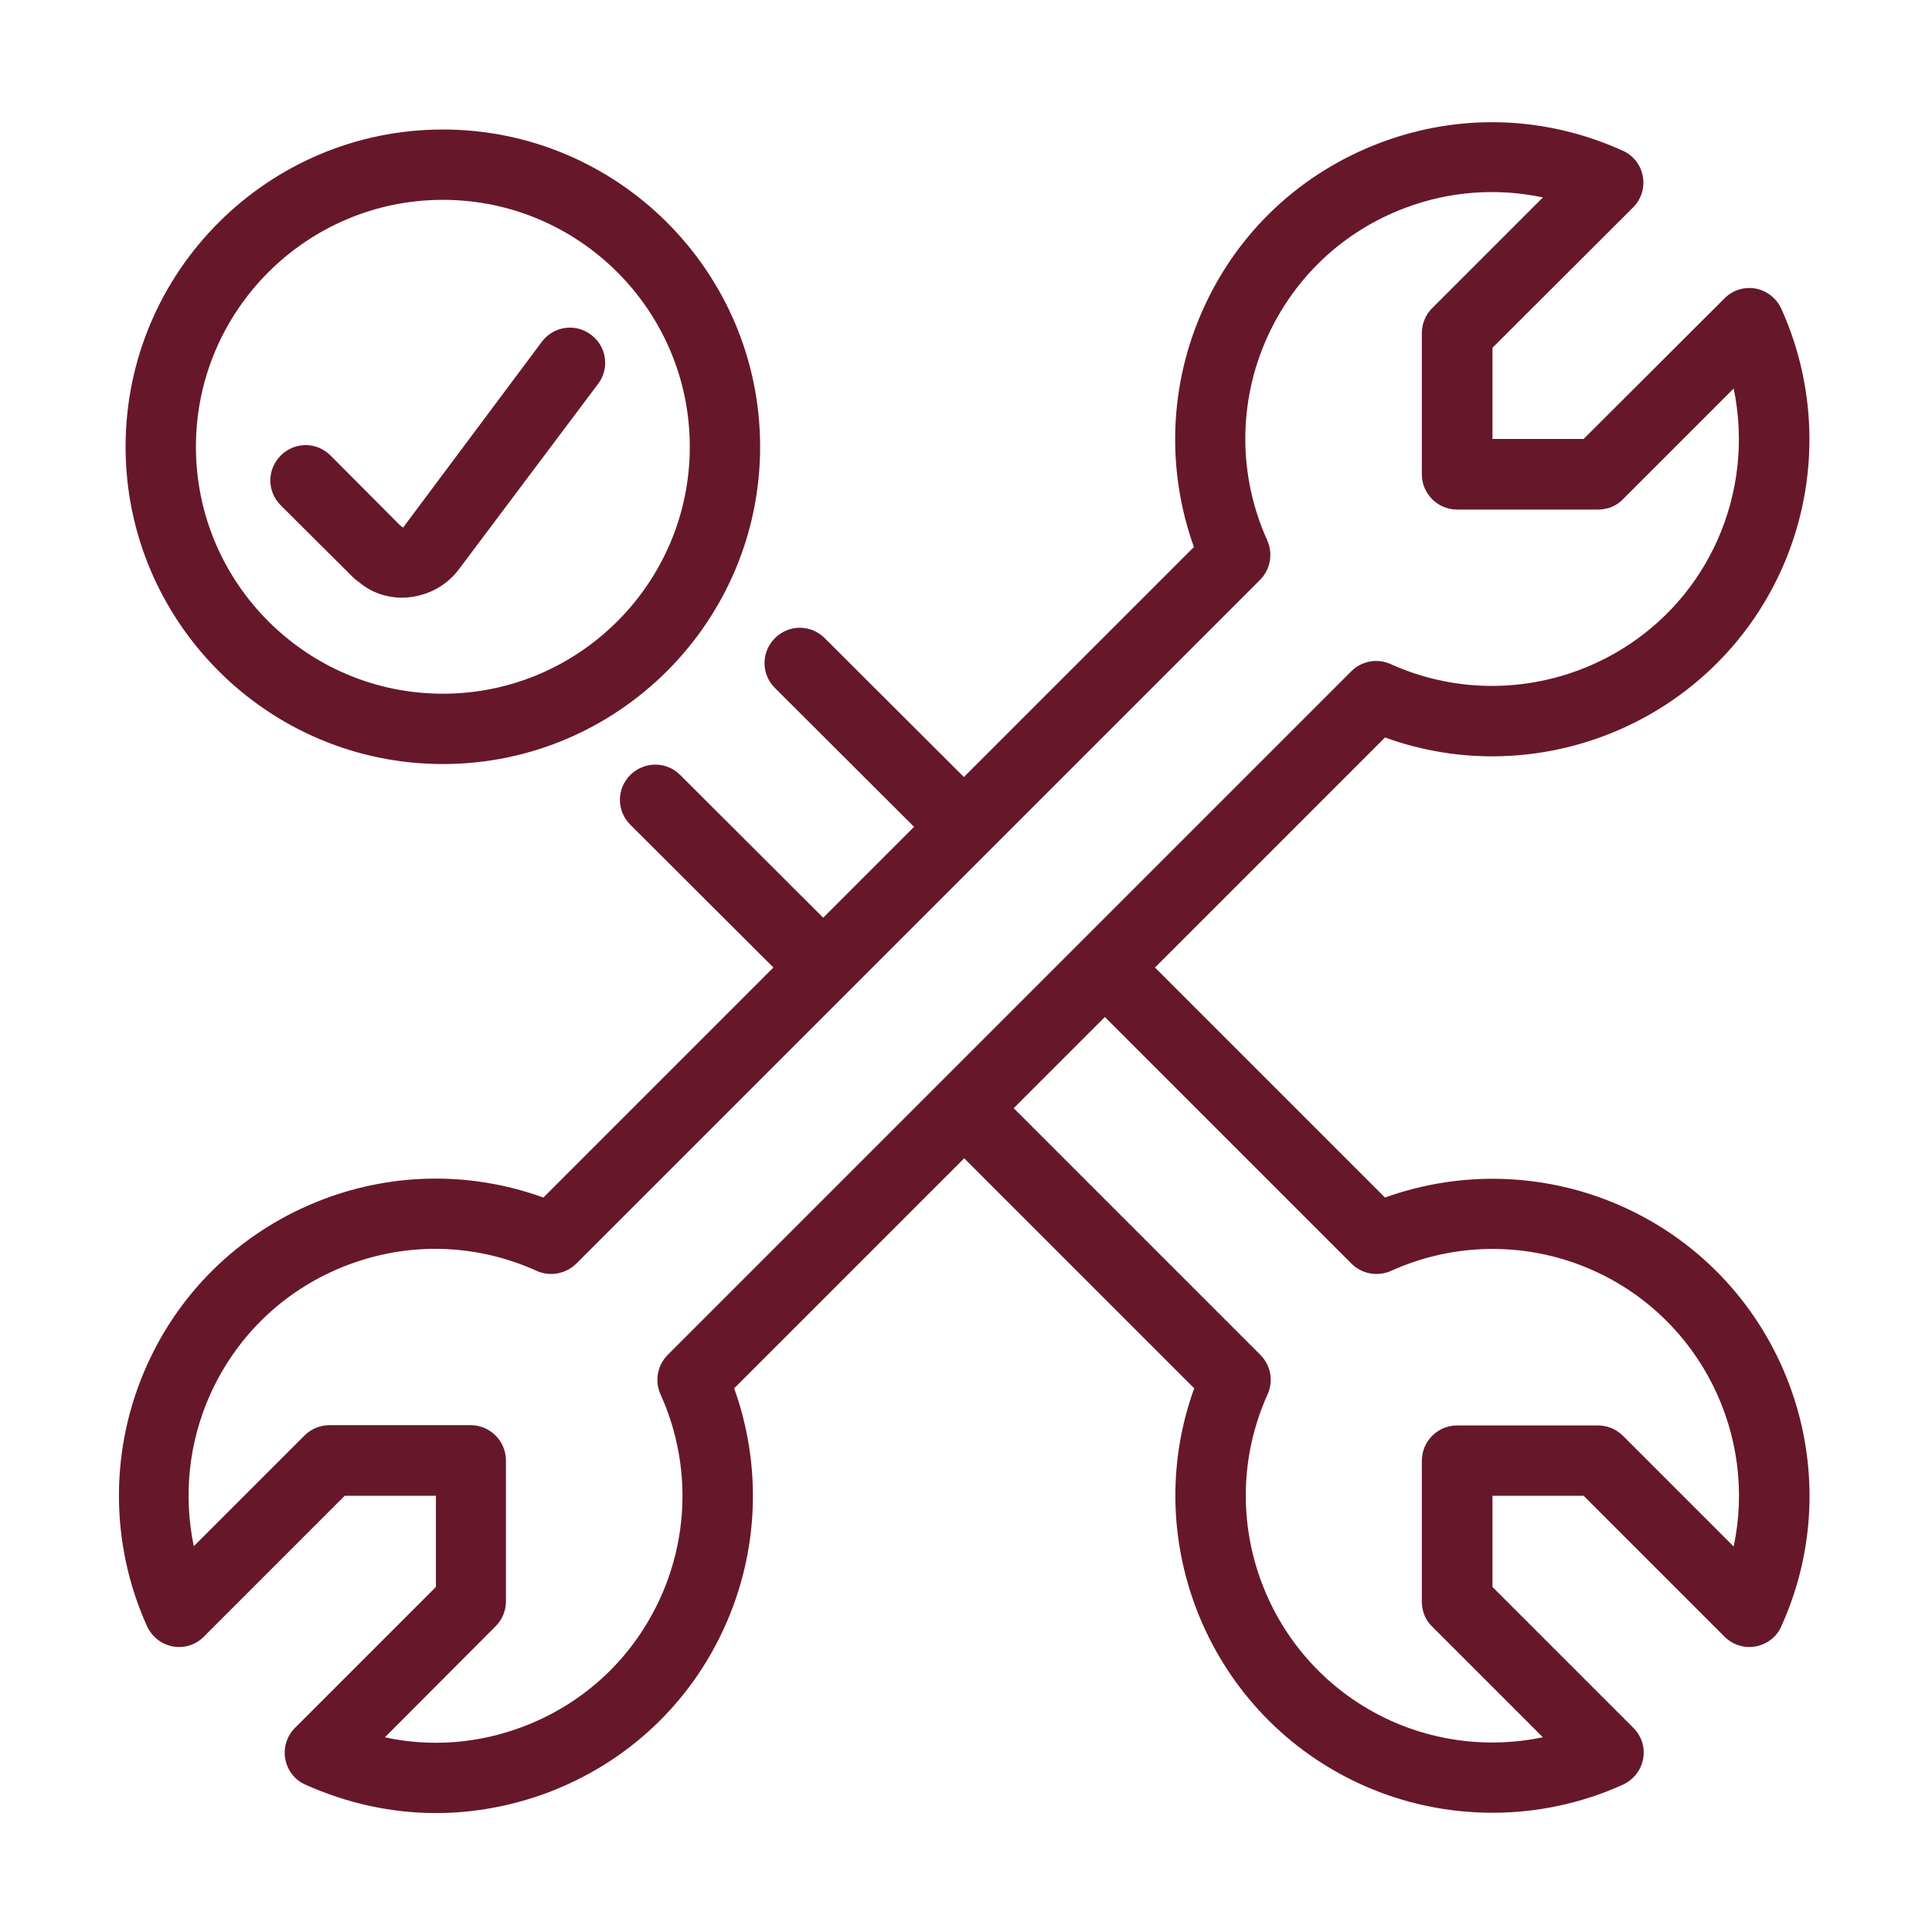
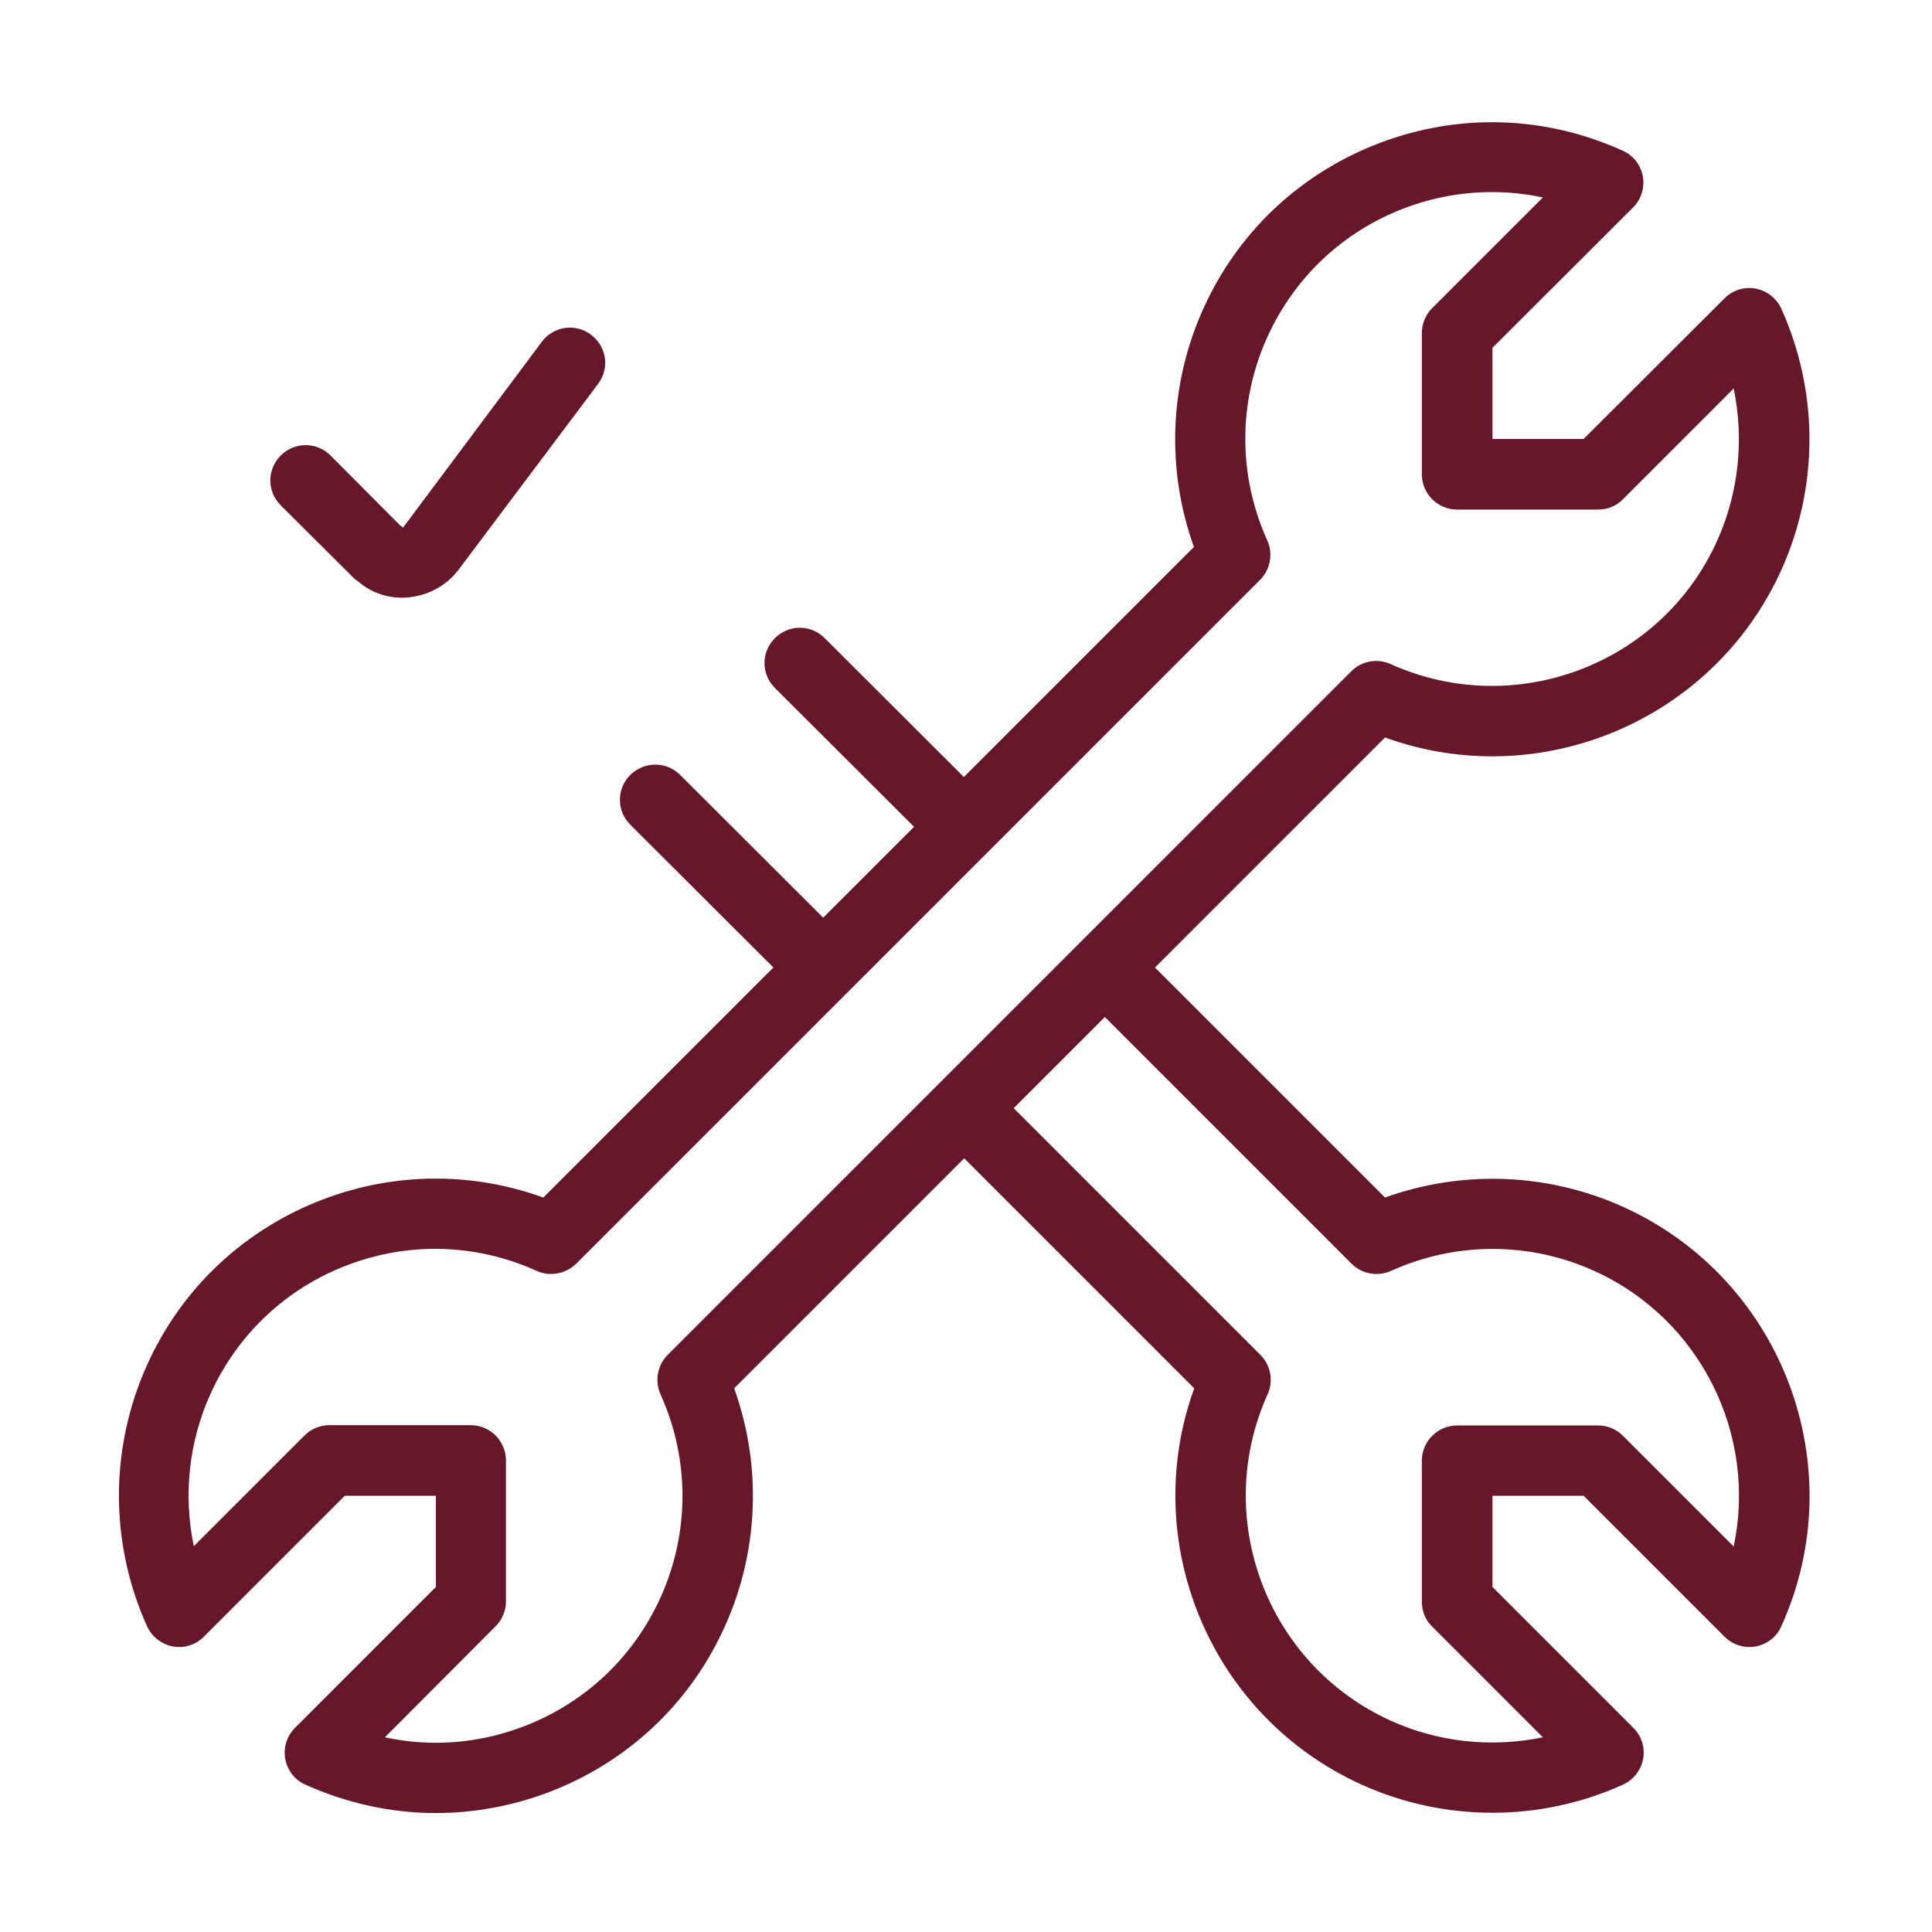
<svg xmlns="http://www.w3.org/2000/svg" width="640" height="640" viewBox="0 0 640 640" fill="none">
  <path d="M537.7 399.8C512.7 388.5 484.4 387.5 458.8 396.7L382.6 320.5L458.8 244.3C509.8 262.8 567.4 239 590.1 188.8C602.5 161.3 602.5 129.8 590.1 102.3C588.5 98.8 585.3 96.3 581.6 95.6C577.8 94.9 574 96.1 571.3 98.8L524.6 145.4H494.4V115.2L541 68.7C543.7 66 544.9 62.1 544.2 58.4C543.5 54.6 541 51.4 537.5 49.9C511.9 38.3 483.4 37.4 457.2 47.3C431 57.2 410.1 76.7 398.6 102.3C387.3 127.3 386.3 155.6 395.5 181.2L319.3 257.4L273.2 211.4C268.6 206.8 261.3 206.8 256.7 211.4C252.1 216 252.1 223.3 256.7 227.9L302.8 273.9L272.7 304L225.3 256.7C220.7 252.1 213.4 252.2 208.8 256.7C204.2 261.3 204.2 268.6 208.8 273.2L256.2 320.5L180 396.7C156.5 388.2 130.9 388.3 107.3 397.2C81.1 407.1 60.2 426.6 48.7 452.2C36.3 479.7 36.3 511.2 48.7 538.7C50.3 542.2 53.5 544.7 57.2 545.4C61 546.1 64.8 544.9 67.5 542.2L114.2 495.5H144.4V525.7L97.7 572.4C95 575.1 93.8 579 94.5 582.7C95.2 586.5 97.7 589.7 101.2 591.2C115 597.4 129.7 600.6 144.4 600.6C156.9 600.6 169.5 598.3 181.5 593.8C207.7 583.9 228.6 564.4 240.1 538.8C251.4 513.8 252.4 485.5 243.2 459.9L319.4 383.7L395.6 459.9C377.1 510.9 400.9 568.5 451.1 591.2C464.8 597.4 479.6 600.5 494.4 600.5C509.2 600.5 523.9 597.4 537.6 591.2C541.1 589.6 543.6 586.4 544.3 582.7C545 578.9 543.8 575.1 541.1 572.4L494.4 525.7V495.5H524.6L571.3 542.2C574 544.9 577.9 546.1 581.6 545.4C585.4 544.7 588.6 542.2 590.1 538.7C614 485.9 590.4 423.6 537.7 399.8ZM221.2 448.8C217.8 452.2 216.8 457.4 218.8 461.9C228.5 483.3 228.5 507.8 218.8 529.2C209.8 549.1 193.6 564.3 173.2 572C158.4 577.6 142.6 578.8 127.5 575.5L164.2 538.7C166.4 536.5 167.6 533.5 167.6 530.5V483.8C167.6 477.4 162.4 472.1 155.9 472.1H109.2C106.1 472.1 103.1 473.3 100.9 475.5L64.2 512.2C60.7 495.4 62.5 477.7 69.7 461.8C78.7 441.9 94.9 426.7 115.3 419C135.7 411.3 157.9 412 177.8 421C182.2 423 187.4 422 190.9 418.6L417.4 192.1C420.8 188.7 421.8 183.5 419.8 179C410.1 157.6 410.1 133.1 419.8 111.7C428.8 91.8 445 76.6 465.4 68.9C480.2 63.3 496 62.2 511.1 65.4L474.4 102.1C472.2 104.3 471 107.3 471 110.4V157.1C471 163.5 476.2 168.8 482.7 168.8H529.4C532.5 168.8 535.5 167.6 537.6 165.4L574.3 128.7C577.8 145.5 576 163.2 568.8 179.2C550.3 220.2 501.8 238.5 460.7 220C456.3 218 451.1 218.9 447.6 222.4L221.2 448.8ZM574.3 512.3L537.6 475.6C535.4 473.4 532.4 472.2 529.4 472.2H482.7C476.3 472.2 471 477.4 471 483.9V530.6C471 533.7 472.2 536.7 474.4 538.8L511.1 575.5C494.3 579 476.6 577.2 460.7 570C419.7 551.4 401.4 503 419.9 461.9C421.9 457.5 421 452.3 417.5 448.8L335.8 367.1L366 336.9L447.7 418.6C451.1 422 456.3 423 460.8 421C482.2 411.3 506.7 411.3 528.1 421C563.6 437.1 582.1 475.6 574.3 512.3Z" fill="#66182A" />
-   <path d="M146.701 253.1C88.701 253.1 41.601 205.9 41.601 148C41.601 90 88.801 42.9 146.701 42.9C204.601 42.9 251.801 90 251.801 148C251.801 205.9 204.701 253.1 146.701 253.1ZM146.701 66.2C101.601 66.2 64.901 102.9 64.901 148C64.901 193.1 101.601 229.8 146.701 229.8C191.801 229.8 228.501 193.1 228.501 148C228.501 102.9 191.801 66.2 146.701 66.2Z" fill="#66182A" />
  <path d="M133.301 198C128.101 198 123.001 196.3 119.001 192.9C118.401 192.5 117.601 191.9 116.801 191.1L93.001 167.4C88.401 162.8 88.401 155.5 93.001 150.9C97.601 146.3 104.901 146.3 109.501 150.9L132.501 174C132.801 174.2 133.201 174.5 133.501 174.8L179.501 113.2C183.401 108 190.701 107 195.801 110.9C201.001 114.8 202.001 122.1 198.101 127.2L152.001 188.6C148.201 193.7 142.401 197 136.001 197.8C135.201 197.9 134.301 198 133.301 198ZM118.001 192.1C118.101 192.2 118.301 192.4 118.401 192.5C118.301 192.3 118.101 192.2 118.001 192.1Z" fill="#66182A" />
</svg>